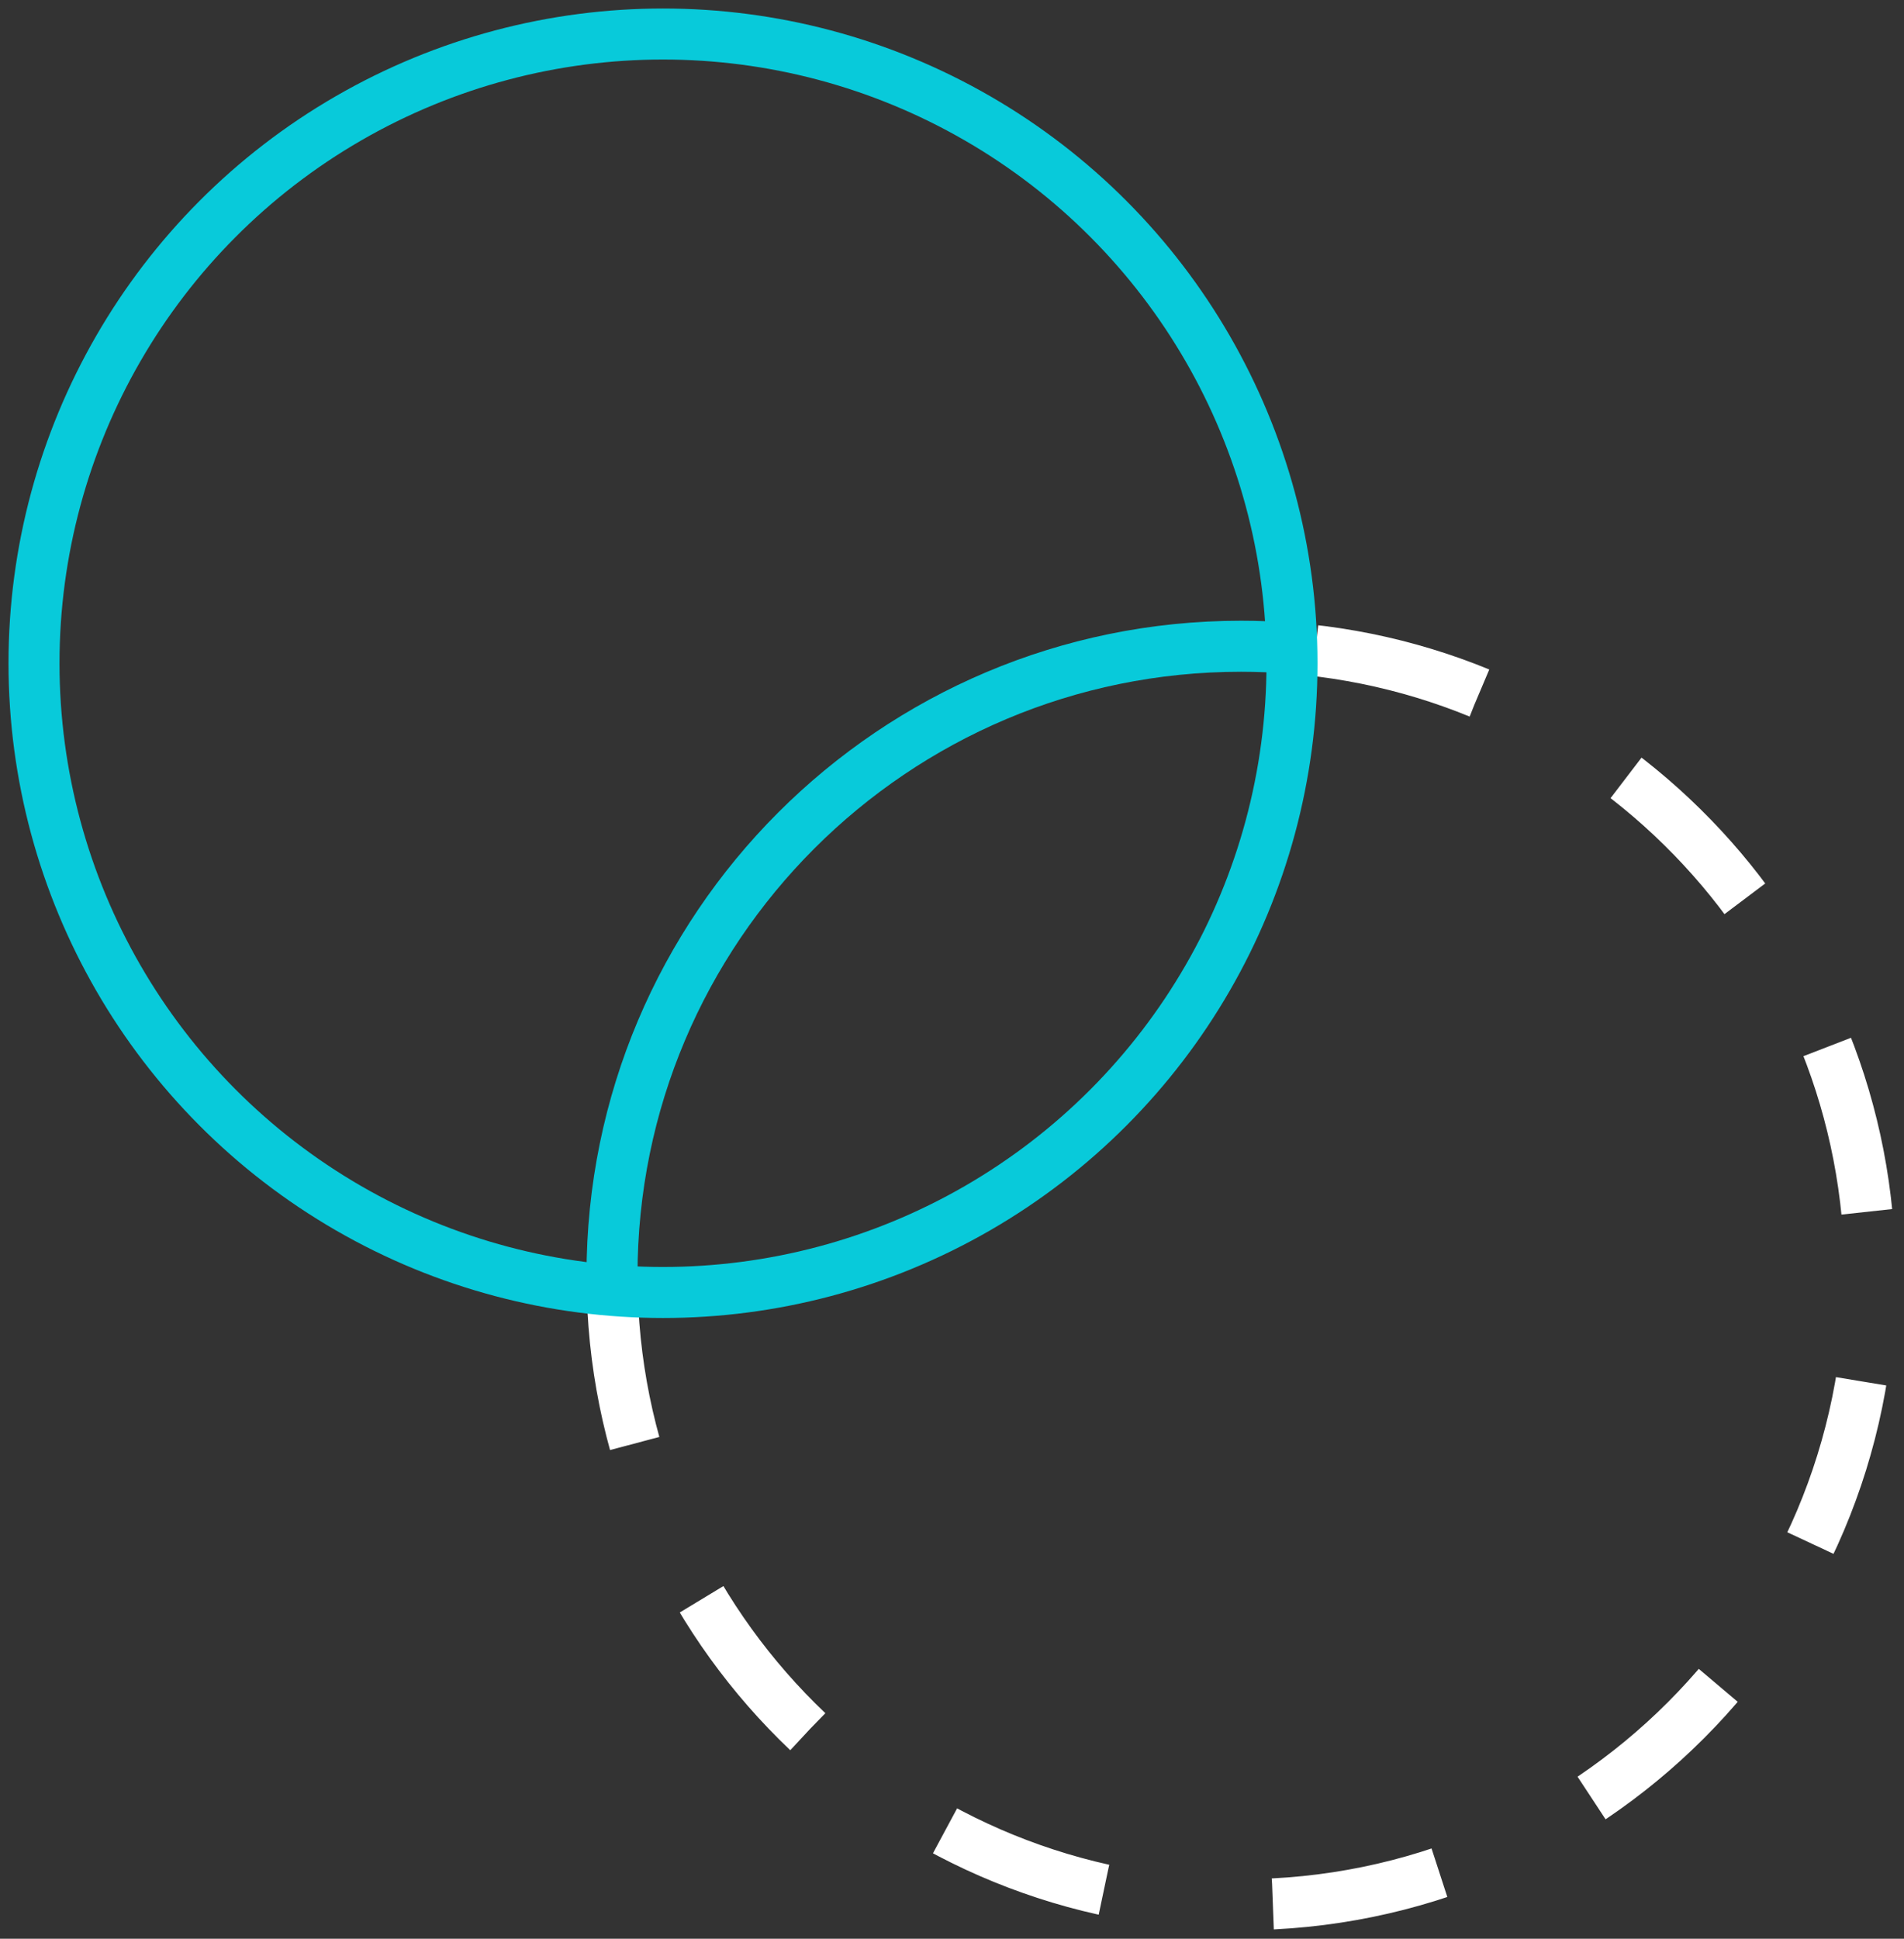
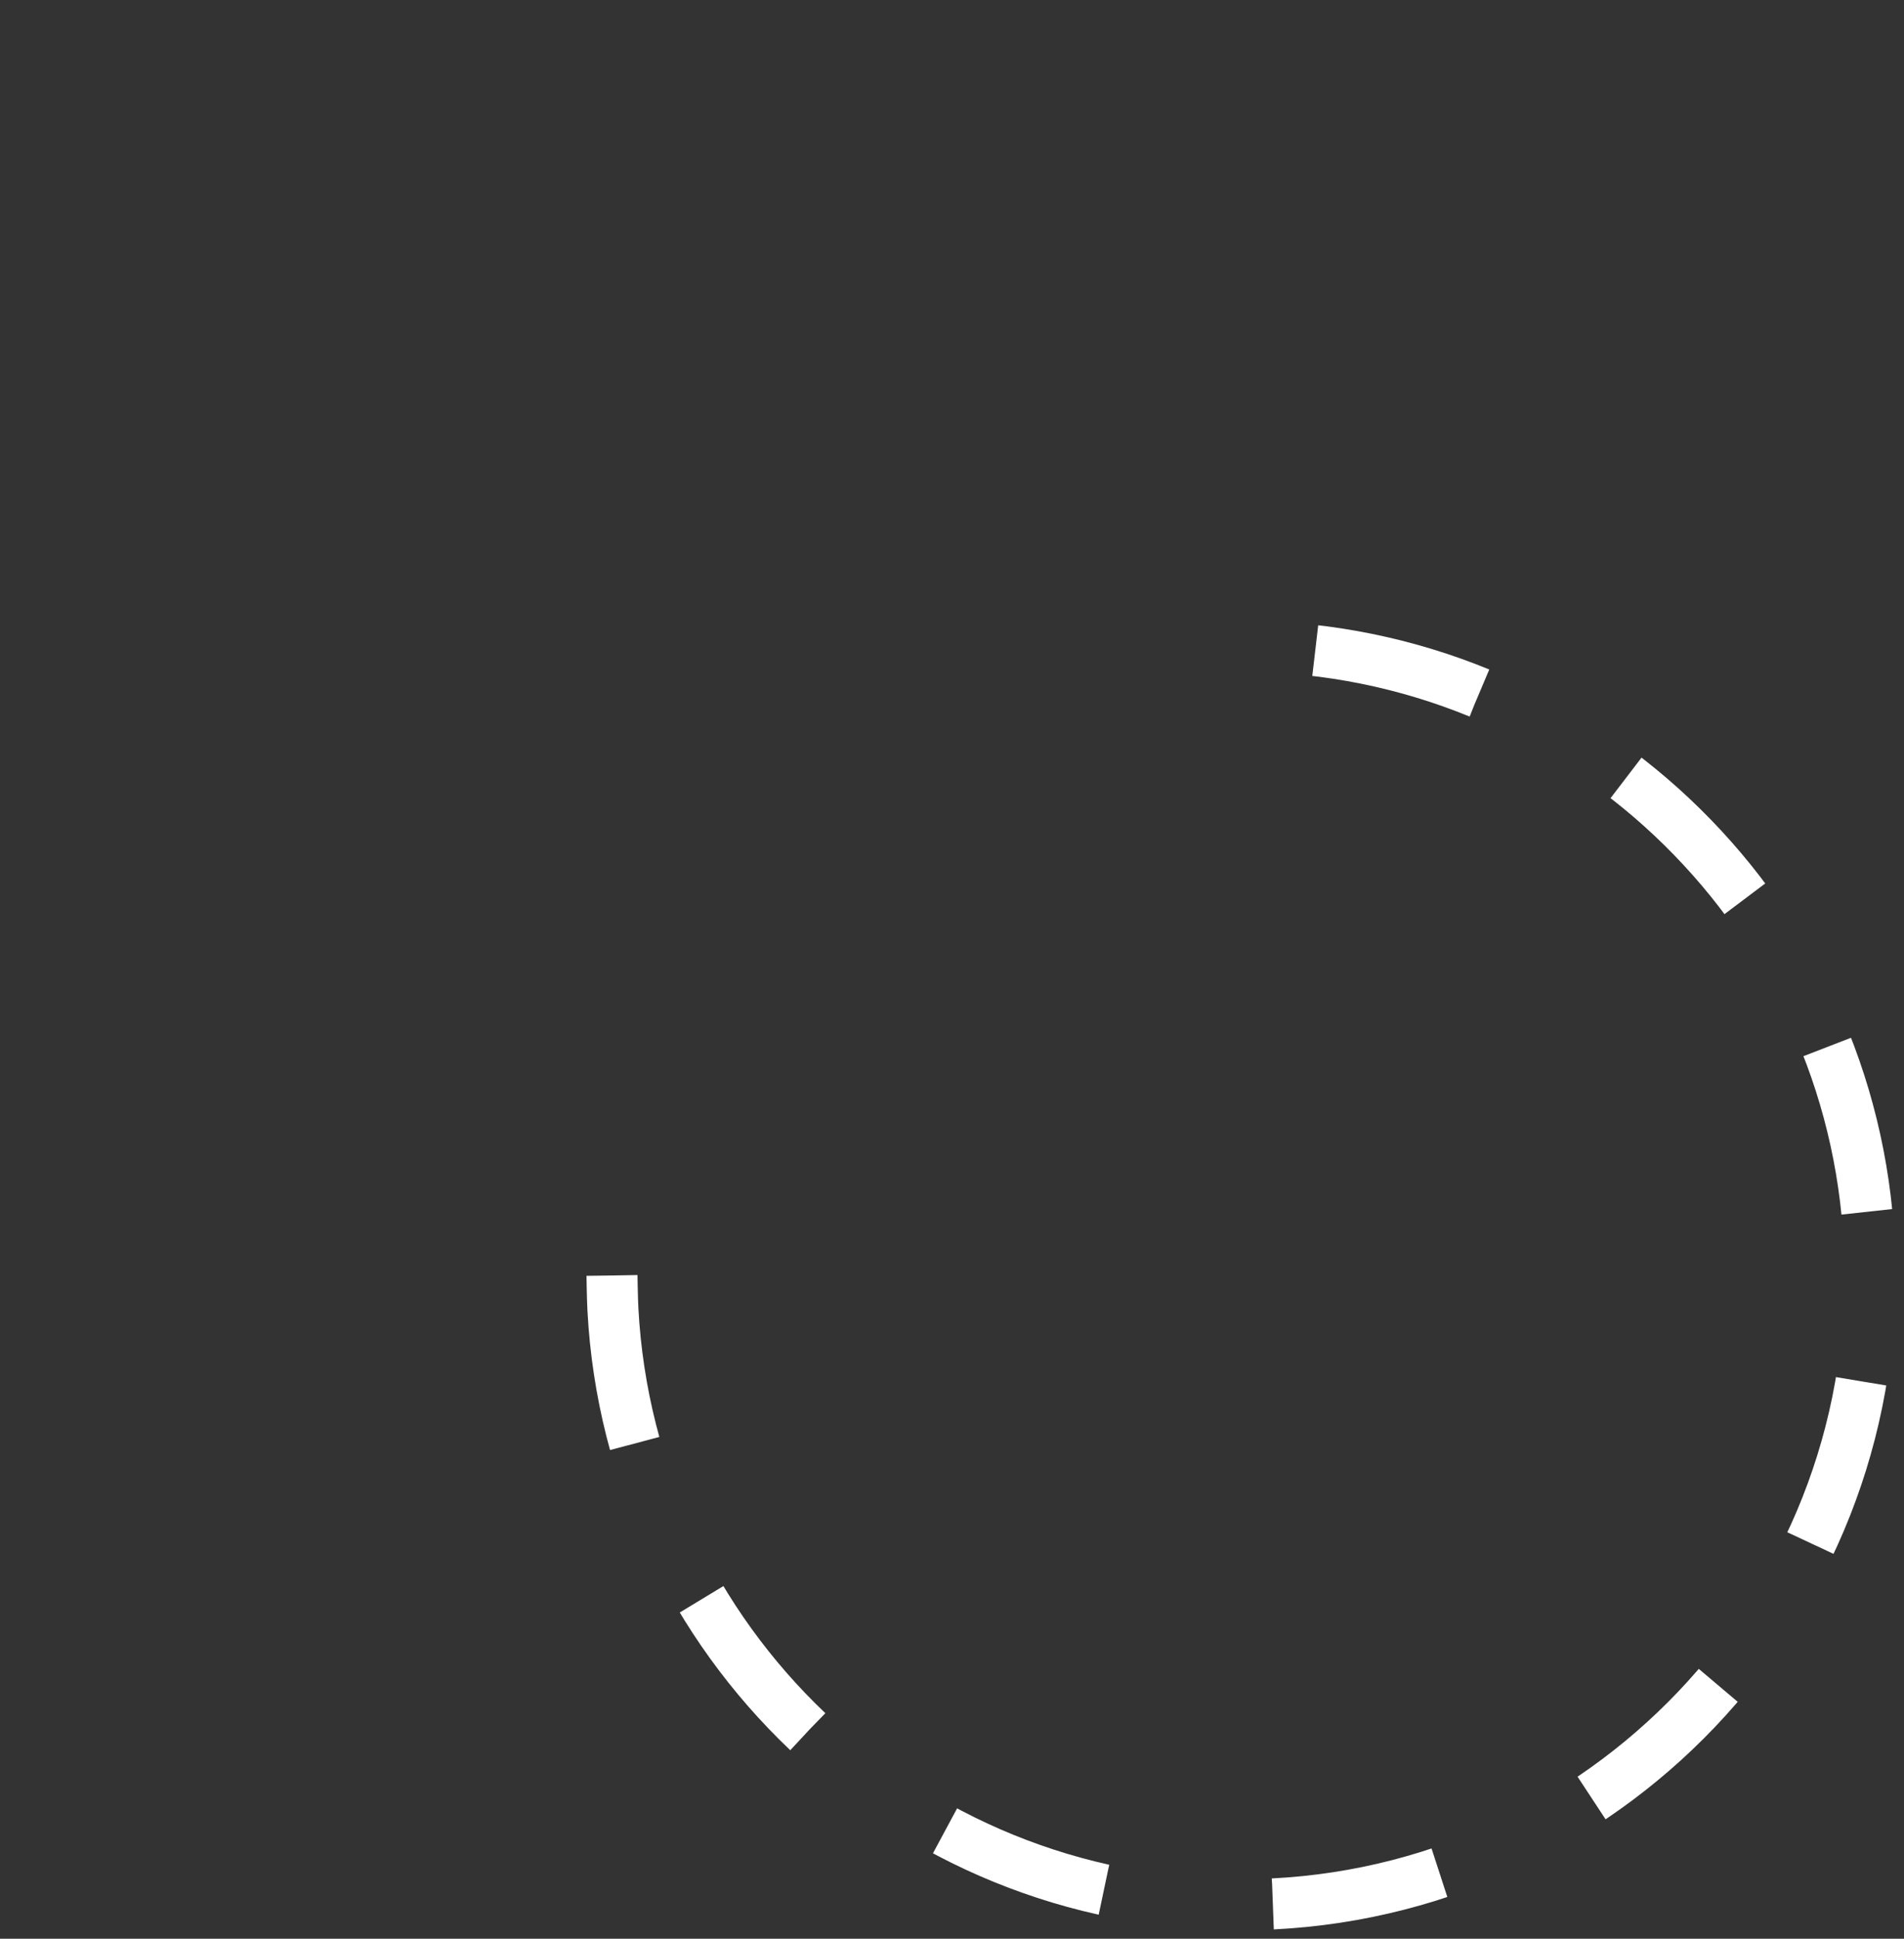
<svg xmlns="http://www.w3.org/2000/svg" width="56" height="57" viewBox="0 0 56 57" fill="none">
  <rect x="0" y="0" width="56" height="57" fill="#333333" stroke="none" />
-   <path d="M18 37.5C18 27.283 26.283 19 36.5 19C37.005 19 37.505 19.02 38 19.06" stroke="#08CADA" stroke-width="1.5" stroke-linecap="round" />
  <path d="M18 37.5C18 37.5 18.009 38.169 18.027 38.5C18.546 48.252 26.618 56 36.5 56C46.717 56 55 47.717 55 37.5C55 27.788 47.516 19.823 38 19.06" stroke="white" stroke-width="1.5" stroke-dasharray="5 5" />
-   <circle cx="19.5" cy="19.5" r="18.5" stroke="#08CADA" stroke-width="1.5" />
</svg>